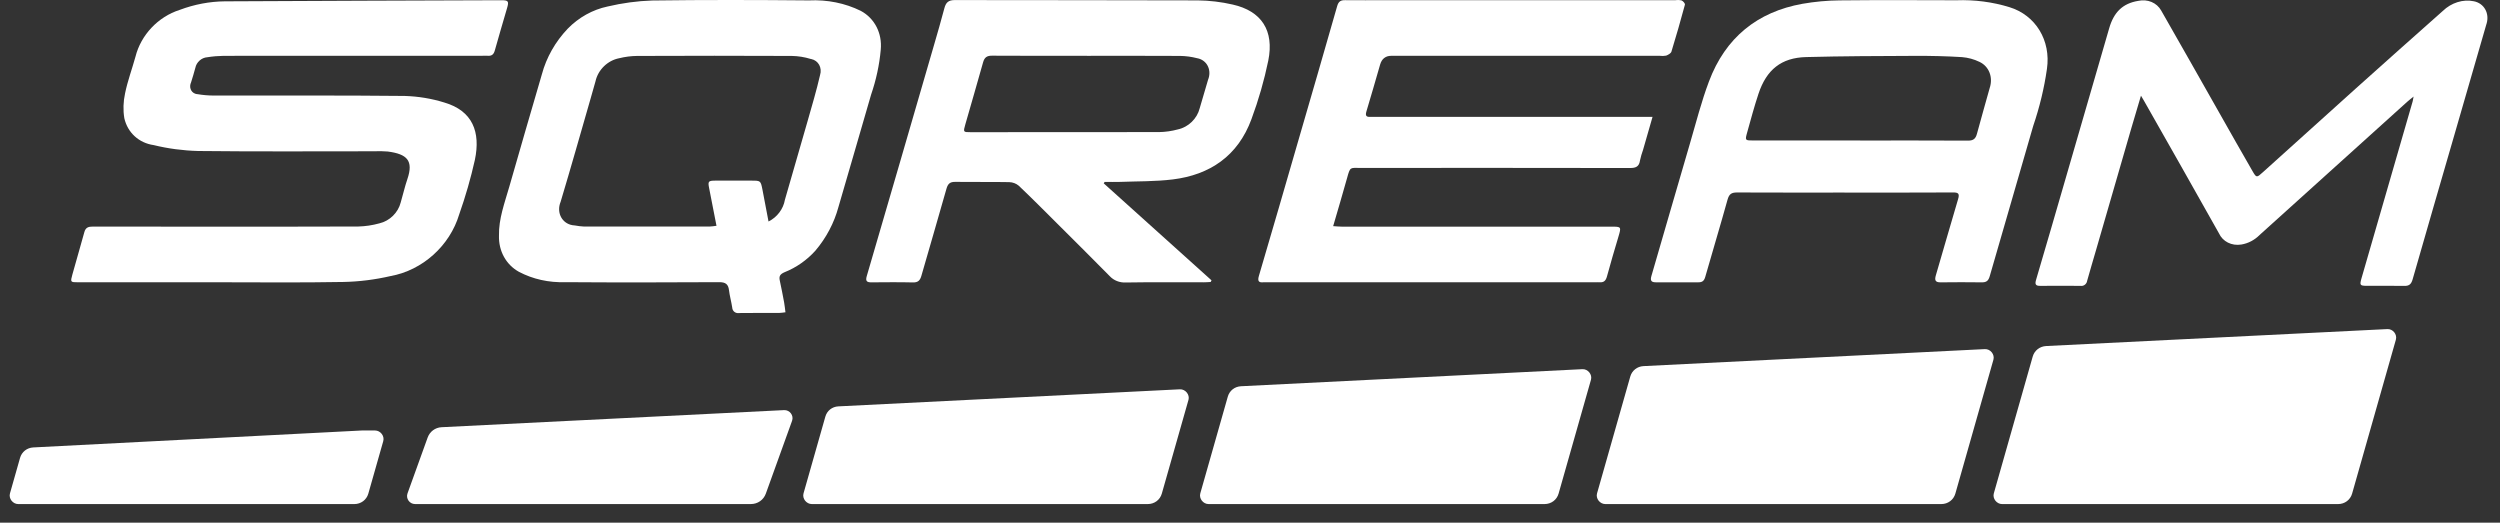
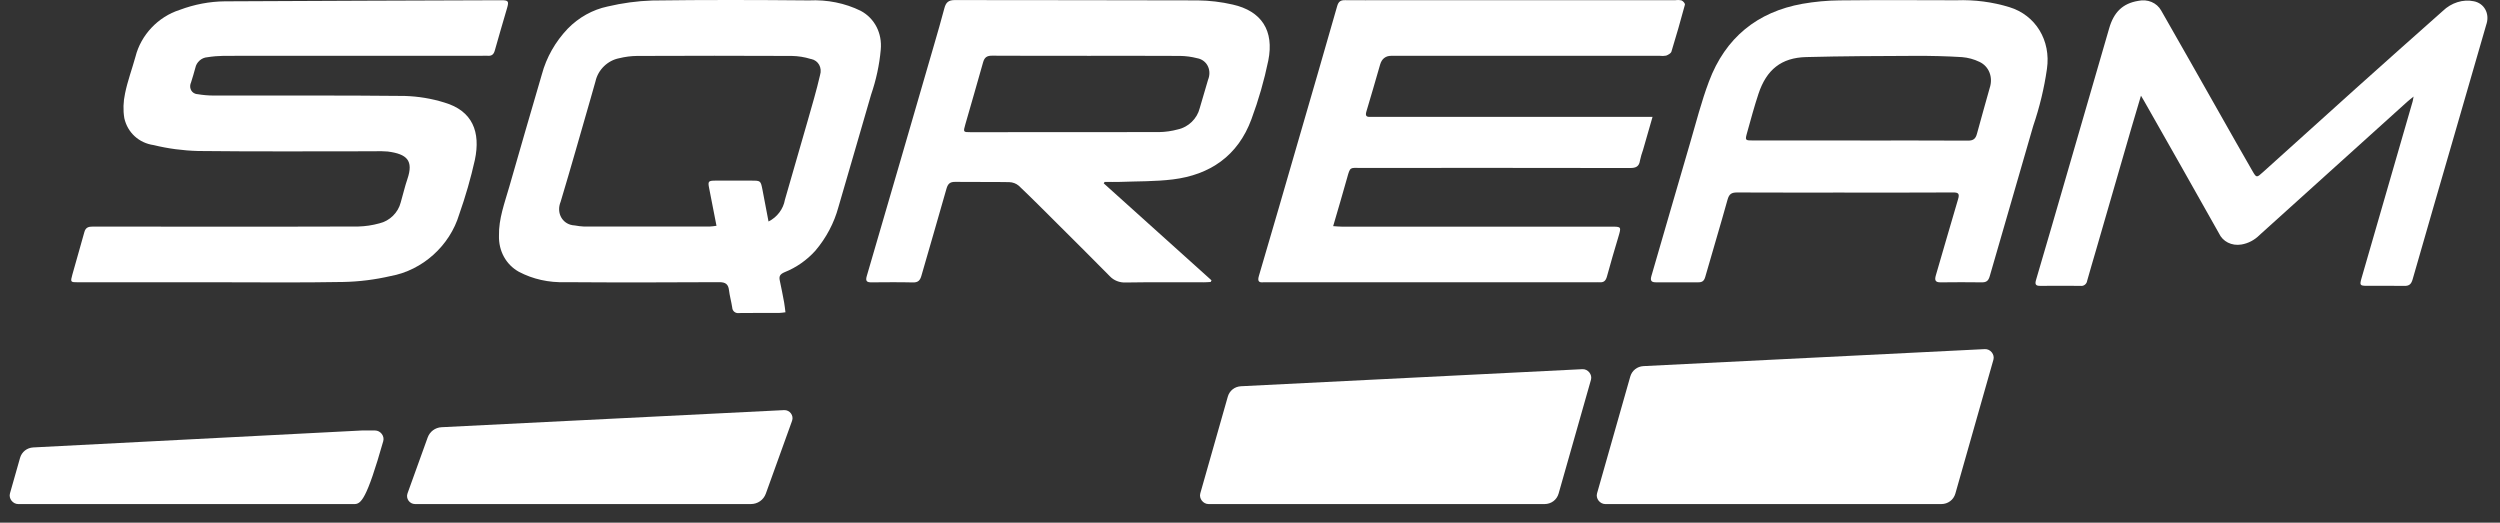
<svg xmlns="http://www.w3.org/2000/svg" width="287" height="60" viewBox="0 0 287 60" fill="none">
  <rect x="0" y="0" width="287" height="60" fill="#333333" stroke="none" />
  <path fill-rule="evenodd" clip-rule="evenodd" d="M24.56 32.406H8.99C8.081 32.406 8.064 32.398 8.309 31.515C8.757 29.893 9.239 28.275 9.682 26.652C9.832 26.09 10.181 26.01 10.665 26.013C14.775 26.025 18.888 26.02 23 26.02C29.045 26.02 35.088 26.032 41.135 26.003C41.944 25.983 42.758 25.862 43.557 25.64C44.742 25.363 45.713 24.405 46.006 23.225C46.27 22.339 46.466 21.439 46.766 20.564C47.493 18.433 46.73 17.683 44.512 17.394C43.979 17.35 43.439 17.343 42.898 17.367C36.18 17.367 29.457 17.411 22.748 17.335C21.007 17.289 19.297 17.061 17.643 16.657C15.95 16.418 14.645 15.221 14.272 13.57C14.119 12.64 14.148 11.67 14.359 10.709C14.647 9.3 15.163 7.916 15.55 6.515C16.178 4.012 18.147 1.925 20.627 1.136C22.312 0.501 24.066 0.171 25.8 0.154C36.384 0.1 46.967 0.059 57.549 0.027C58.367 0.027 58.442 0.141 58.21 0.934C57.738 2.555 57.256 4.17 56.805 5.792C56.682 6.235 56.464 6.432 56.028 6.403C55.805 6.391 55.577 6.403 55.355 6.403C45.468 6.403 35.582 6.403 25.696 6.41C25.066 6.418 24.434 6.471 23.804 6.571C23.141 6.612 22.555 7.13 22.424 7.792C22.286 8.349 22.099 8.901 21.935 9.454C21.688 9.984 21.898 10.568 22.404 10.755C22.499 10.789 22.598 10.809 22.703 10.813C23.288 10.913 23.887 10.964 24.492 10.969C31.816 10.981 39.147 10.935 46.461 11.015C48.023 11.062 49.552 11.315 51.002 11.767C54.255 12.718 55.192 15.148 54.514 18.364C54.042 20.469 53.441 22.558 52.715 24.616C51.634 28.214 48.51 31.024 44.848 31.69C43.056 32.104 41.247 32.333 39.45 32.369C34.485 32.462 29.525 32.403 24.56 32.403V32.406Z" fill="white" />
  <path fill-rule="evenodd" clip-rule="evenodd" d="M189.71 13.421C189.32 14.78 188.971 15.997 188.62 17.213C188.477 17.607 188.361 18.006 188.274 18.41C188.174 19.132 187.794 19.288 187.133 19.288C176.82 19.271 166.506 19.269 156.191 19.278C154.99 19.278 155.011 19.113 154.65 20.417C154.147 22.236 153.602 24.049 153.047 25.961C153.425 25.985 153.723 26.019 154.021 26.019C164.336 26.022 174.65 26.022 184.965 26.019C186.138 26.019 186.138 26.024 185.786 27.206C185.343 28.715 184.883 30.218 184.481 31.731C184.34 32.254 184.098 32.444 183.614 32.405C183.459 32.393 183.299 32.405 183.142 32.405H145.462C145.329 32.398 145.193 32.398 145.057 32.405C144.452 32.473 144.36 32.225 144.527 31.653C146.053 26.467 147.564 21.278 149.063 16.084C150.55 10.961 152.044 5.836 153.505 0.71C153.665 0.143 153.931 0.012 154.43 0.019C155.956 0.034 157.486 0.024 159.012 0.024H192.316C192.565 -0.013 192.812 -0.003 193.047 0.051C193.226 0.129 193.464 0.399 193.428 0.54C192.946 2.34 192.427 4.138 191.878 5.933C191.819 6.118 191.5 6.307 191.277 6.385C191.03 6.432 190.78 6.441 190.538 6.407H159.729C159.064 6.407 158.634 6.742 158.438 7.412C157.915 9.207 157.407 11.007 156.862 12.8C156.724 13.265 156.84 13.438 157.288 13.418C157.513 13.408 157.738 13.418 157.961 13.418H189.708V13.423L189.71 13.421Z" fill="white" />
  <path fill-rule="evenodd" clip-rule="evenodd" d="M126.706 21.047L139.082 32.182L138.985 32.371C138.728 32.384 138.472 32.408 138.217 32.408C135.231 32.408 132.245 32.381 129.251 32.43C128.532 32.464 127.864 32.201 127.401 31.705C125.413 29.695 123.414 27.696 121.409 25.706C119.934 24.237 118.467 22.755 116.955 21.322C116.653 21.065 116.265 20.919 115.848 20.909C113.788 20.87 111.714 20.909 109.651 20.88C109.055 20.872 108.813 21.101 108.651 21.678C107.711 25.008 106.73 28.333 105.776 31.661C105.626 32.184 105.398 32.437 104.814 32.423C103.223 32.384 101.627 32.401 100.031 32.413C99.506 32.418 99.336 32.262 99.506 31.688C102.085 22.867 104.654 14.044 107.212 5.216C107.624 3.798 108.038 2.377 108.413 0.951C108.588 0.287 108.878 0.008 109.605 0.008C118.903 0.032 128.205 0.008 137.503 0.044C138.869 0.061 140.213 0.222 141.513 0.523C144.814 1.265 146.294 3.498 145.599 6.958C145.132 9.222 144.488 11.465 143.671 13.669C142.114 17.914 138.883 20.077 134.635 20.598C132.613 20.846 130.586 20.804 128.561 20.882C127.977 20.904 127.396 20.882 126.815 20.882L126.711 21.045L126.706 21.047ZM124.788 6.405C121.148 6.405 117.508 6.418 113.875 6.393C113.279 6.393 113.015 6.598 112.855 7.167C112.192 9.544 111.496 11.913 110.818 14.287C110.566 15.168 110.571 15.175 111.436 15.175C118.646 15.175 125.856 15.17 133.066 15.163C133.785 15.153 134.509 15.049 135.221 14.856C136.432 14.594 137.432 13.621 137.728 12.416C138.038 11.329 138.358 10.244 138.685 9.159C139.106 8.125 138.639 7.038 137.643 6.731C137.563 6.707 137.483 6.688 137.401 6.675C136.788 6.517 136.151 6.432 135.502 6.42C131.932 6.398 128.362 6.41 124.79 6.41H124.788V6.405Z" fill="white" />
  <path fill-rule="evenodd" clip-rule="evenodd" d="M90.175 35.85C89.882 35.881 89.664 35.925 89.451 35.925C87.923 35.932 86.397 35.915 84.866 35.937C84.442 36.008 84.081 35.726 84.059 35.307C83.956 34.631 83.769 33.976 83.687 33.303C83.604 32.626 83.292 32.39 82.568 32.393C76.678 32.424 70.79 32.437 64.907 32.393C63.004 32.458 61.168 32.047 59.565 31.201C58.092 30.381 57.23 28.814 57.283 27.048C57.239 25.122 57.937 23.285 58.468 21.431C59.698 17.125 60.952 12.825 62.209 8.524C62.727 6.595 63.752 4.787 65.174 3.294C66.433 2.002 68.036 1.109 69.739 0.749C71.439 0.348 73.156 0.114 74.864 0.058C80.87 -0.025 86.869 -0.01 92.861 0.046C94.968 -0.054 97.01 0.357 98.814 1.245C100.405 2.094 101.291 3.814 101.11 5.709C100.955 7.446 100.582 9.181 100 10.871C98.746 15.172 97.513 19.478 96.249 23.779C95.76 25.591 94.852 27.309 93.6 28.785C92.624 29.868 91.412 30.714 90.08 31.245C89.533 31.478 89.412 31.726 89.521 32.215C89.705 33.05 89.862 33.891 90.02 34.733C90.083 35.071 90.112 35.419 90.17 35.847L90.175 35.85ZM88.23 25.426C89.216 24.937 89.928 23.99 90.107 22.937C90.981 19.923 91.851 16.907 92.716 13.888C93.214 12.136 93.737 10.387 94.142 8.621C94.406 7.772 93.951 6.945 93.122 6.775C93.098 6.77 93.074 6.765 93.047 6.762C92.364 6.551 91.643 6.436 90.906 6.422C84.98 6.395 79.051 6.395 73.12 6.422C72.447 6.429 71.766 6.517 71.095 6.682C69.763 6.933 68.654 8.01 68.363 9.336C68.177 10.025 67.976 10.713 67.777 11.399C66.644 15.32 65.537 19.254 64.358 23.171C63.9 24.285 64.396 25.457 65.467 25.793C65.634 25.844 65.811 25.876 65.99 25.881C66.334 25.946 66.687 25.99 67.041 26.007C71.846 26.017 76.653 26.017 81.463 26.007C81.727 25.992 81.991 25.963 82.253 25.92C81.957 24.404 81.681 22.988 81.403 21.572C81.257 20.83 81.323 20.74 82.086 20.736C83.476 20.728 84.871 20.736 86.263 20.736C87.317 20.736 87.324 20.736 87.53 21.774C87.765 22.957 87.983 24.139 88.225 25.423L88.23 25.426Z" fill="white" />
  <path fill-rule="evenodd" clip-rule="evenodd" d="M211.744 22.106C207.632 22.106 203.519 22.116 199.409 22.096C198.777 22.096 198.499 22.271 198.315 22.943C197.496 25.898 196.602 28.842 195.762 31.793C195.634 32.24 195.423 32.411 194.987 32.408C193.347 32.398 191.708 32.398 190.068 32.408C189.533 32.408 189.441 32.167 189.581 31.686C191.061 26.609 192.522 21.527 194.011 16.453C194.706 14.083 195.312 11.682 196.186 9.359C198.072 4.328 201.739 1.363 206.924 0.436C208.344 0.188 209.765 0.057 211.18 0.044C215.656 -0.004 220.124 0.018 224.593 0.03C226.689 -0.043 228.747 0.227 230.684 0.823C233.691 1.74 235.464 4.654 234.989 7.909C234.676 10.116 234.144 12.312 233.411 14.465C231.767 20.216 230.071 25.952 228.424 31.698C228.269 32.245 228.033 32.418 227.516 32.413C225.947 32.394 224.371 32.391 222.798 32.413C222.163 32.423 222.069 32.172 222.242 31.584C223.102 28.681 223.916 25.772 224.787 22.867C224.976 22.24 224.827 22.089 224.22 22.094C220.056 22.118 215.9 22.108 211.744 22.108V22.106ZM213.541 16.131C217.673 16.131 221.805 16.119 225.933 16.144C226.529 16.144 226.798 15.937 226.951 15.368C227.424 13.611 227.929 11.86 228.416 10.106C228.831 8.868 228.336 7.607 227.236 7.099C226.618 6.8 225.942 6.615 225.236 6.557C223.462 6.447 221.669 6.406 219.872 6.413C215.697 6.43 211.521 6.44 207.336 6.552C204.503 6.627 202.798 7.989 201.875 10.763C201.386 12.234 200.988 13.726 200.572 15.214C200.318 16.122 200.335 16.127 201.279 16.127H213.541V16.131Z" fill="white" />
  <path fill-rule="evenodd" clip-rule="evenodd" d="M245.782 10.988C245.373 12.365 245.013 13.552 244.669 14.744C243.316 19.403 241.967 24.061 240.622 28.72C240.284 29.895 239.927 31.067 239.602 32.244C239.56 32.57 239.264 32.831 238.94 32.824C238.913 32.824 238.887 32.821 238.86 32.816C237.311 32.809 235.76 32.804 234.211 32.816C233.682 32.821 233.591 32.631 233.742 32.118C234.927 28.109 236.089 24.093 237.253 20.076C238.882 14.464 240.509 8.852 242.136 3.24C242.669 1.394 243.689 0.396 245.456 0.102C246.547 -0.136 247.598 0.304 248.107 1.214C250.364 5.152 252.596 9.11 254.836 13.058C256.082 15.257 257.324 17.459 258.589 19.646C259.042 20.429 259.069 20.415 259.791 19.76C263.349 16.556 266.902 13.353 270.46 10.146C273.773 7.174 277.098 4.213 280.429 1.262C281.411 0.309 282.764 -0.117 284 0.146C285.164 0.37 285.818 1.52 285.46 2.715C285.453 2.736 285.444 2.758 285.438 2.78C284.207 7.04 282.978 11.302 281.742 15.559C280.149 21.062 278.544 26.559 276.971 32.064C276.811 32.621 276.576 32.833 276.02 32.821C274.584 32.794 273.144 32.816 271.707 32.811C270.916 32.811 270.876 32.731 271.102 31.94C273.062 25.175 275.02 18.408 276.973 11.642C277.009 11.518 277.02 11.392 277.076 11.085C276.736 11.365 276.52 11.528 276.322 11.708C270.68 16.797 265.038 21.886 259.4 26.978C258.827 27.557 258.089 27.944 257.316 28.07C256.2 28.257 255.167 27.737 254.727 26.769C251.871 21.665 248.971 16.586 246.089 11.499C246.024 11.385 245.958 11.277 245.784 10.986L245.782 10.988Z" fill="white" />
-   <path fill-rule="evenodd" clip-rule="evenodd" d="M43.998 50.64L42.286 56.661C42.08 57.388 41.436 57.868 40.668 57.868H2.097C1.469 57.868 0.975 57.228 1.145 56.637L2.302 52.565C2.499 51.874 3.094 51.404 3.821 51.365C13.102 50.879 26.09 50.207 41.554 49.419H43.053C43.676 49.419 44.165 50.051 43.998 50.64Z" fill="white" />
+   <path fill-rule="evenodd" clip-rule="evenodd" d="M43.998 50.64C42.08 57.388 41.436 57.868 40.668 57.868H2.097C1.469 57.868 0.975 57.228 1.145 56.637L2.302 52.565C2.499 51.874 3.094 51.404 3.821 51.365C13.102 50.879 26.09 50.207 41.554 49.419H43.053C43.676 49.419 44.165 50.051 43.998 50.64Z" fill="white" />
  <path fill-rule="evenodd" clip-rule="evenodd" d="M90.93 48.307L87.917 56.668C87.658 57.391 86.98 57.865 86.209 57.865H47.645C47.018 57.865 46.57 57.23 46.783 56.642L49.094 50.231C49.341 49.545 49.963 49.081 50.69 49.044C62.734 48.439 76.001 47.779 90.014 47.081C90.661 47.05 91.15 47.699 90.93 48.307Z" fill="white" />
-   <path fill-rule="evenodd" clip-rule="evenodd" d="M136.435 45.911L133.378 56.661C133.173 57.388 132.528 57.867 131.761 57.867H93.197C92.57 57.867 92.076 57.228 92.245 56.637L94.749 47.833C94.943 47.149 95.527 46.687 96.246 46.651C108.903 46.016 122.09 45.356 135.447 44.692C136.084 44.661 136.609 45.308 136.437 45.913L136.435 45.911Z" fill="white" />
  <path fill-rule="evenodd" clip-rule="evenodd" d="M182.643 43.598L178.928 56.661C178.722 57.388 178.078 57.867 177.31 57.867H138.746C138.119 57.867 137.625 57.228 137.794 56.636L140.95 45.539C141.146 44.846 141.742 44.376 142.471 44.34C155.532 43.68 168.702 43.021 181.66 42.381C182.296 42.35 182.815 42.997 182.643 43.6V43.598Z" fill="white" />
  <path fill-rule="evenodd" clip-rule="evenodd" d="M228.844 41.296L224.476 56.661C224.269 57.388 223.624 57.867 222.856 57.867H184.293C183.666 57.867 183.171 57.228 183.341 56.637L187.153 43.233C187.352 42.537 187.95 42.065 188.681 42.029L227.858 40.078C228.496 40.046 229.016 40.693 228.844 41.296Z" fill="white" />
-   <path fill-rule="evenodd" clip-rule="evenodd" d="M275.047 38.995L270.024 56.661C269.818 57.389 269.173 57.868 268.407 57.868H229.842C229.216 57.868 228.72 57.228 228.891 56.637L233.353 40.941C233.551 40.238 234.162 39.762 234.902 39.725C249.122 39.017 262.371 38.353 274.071 37.779C274.704 37.747 275.218 38.392 275.047 38.995Z" fill="white" />
</svg>